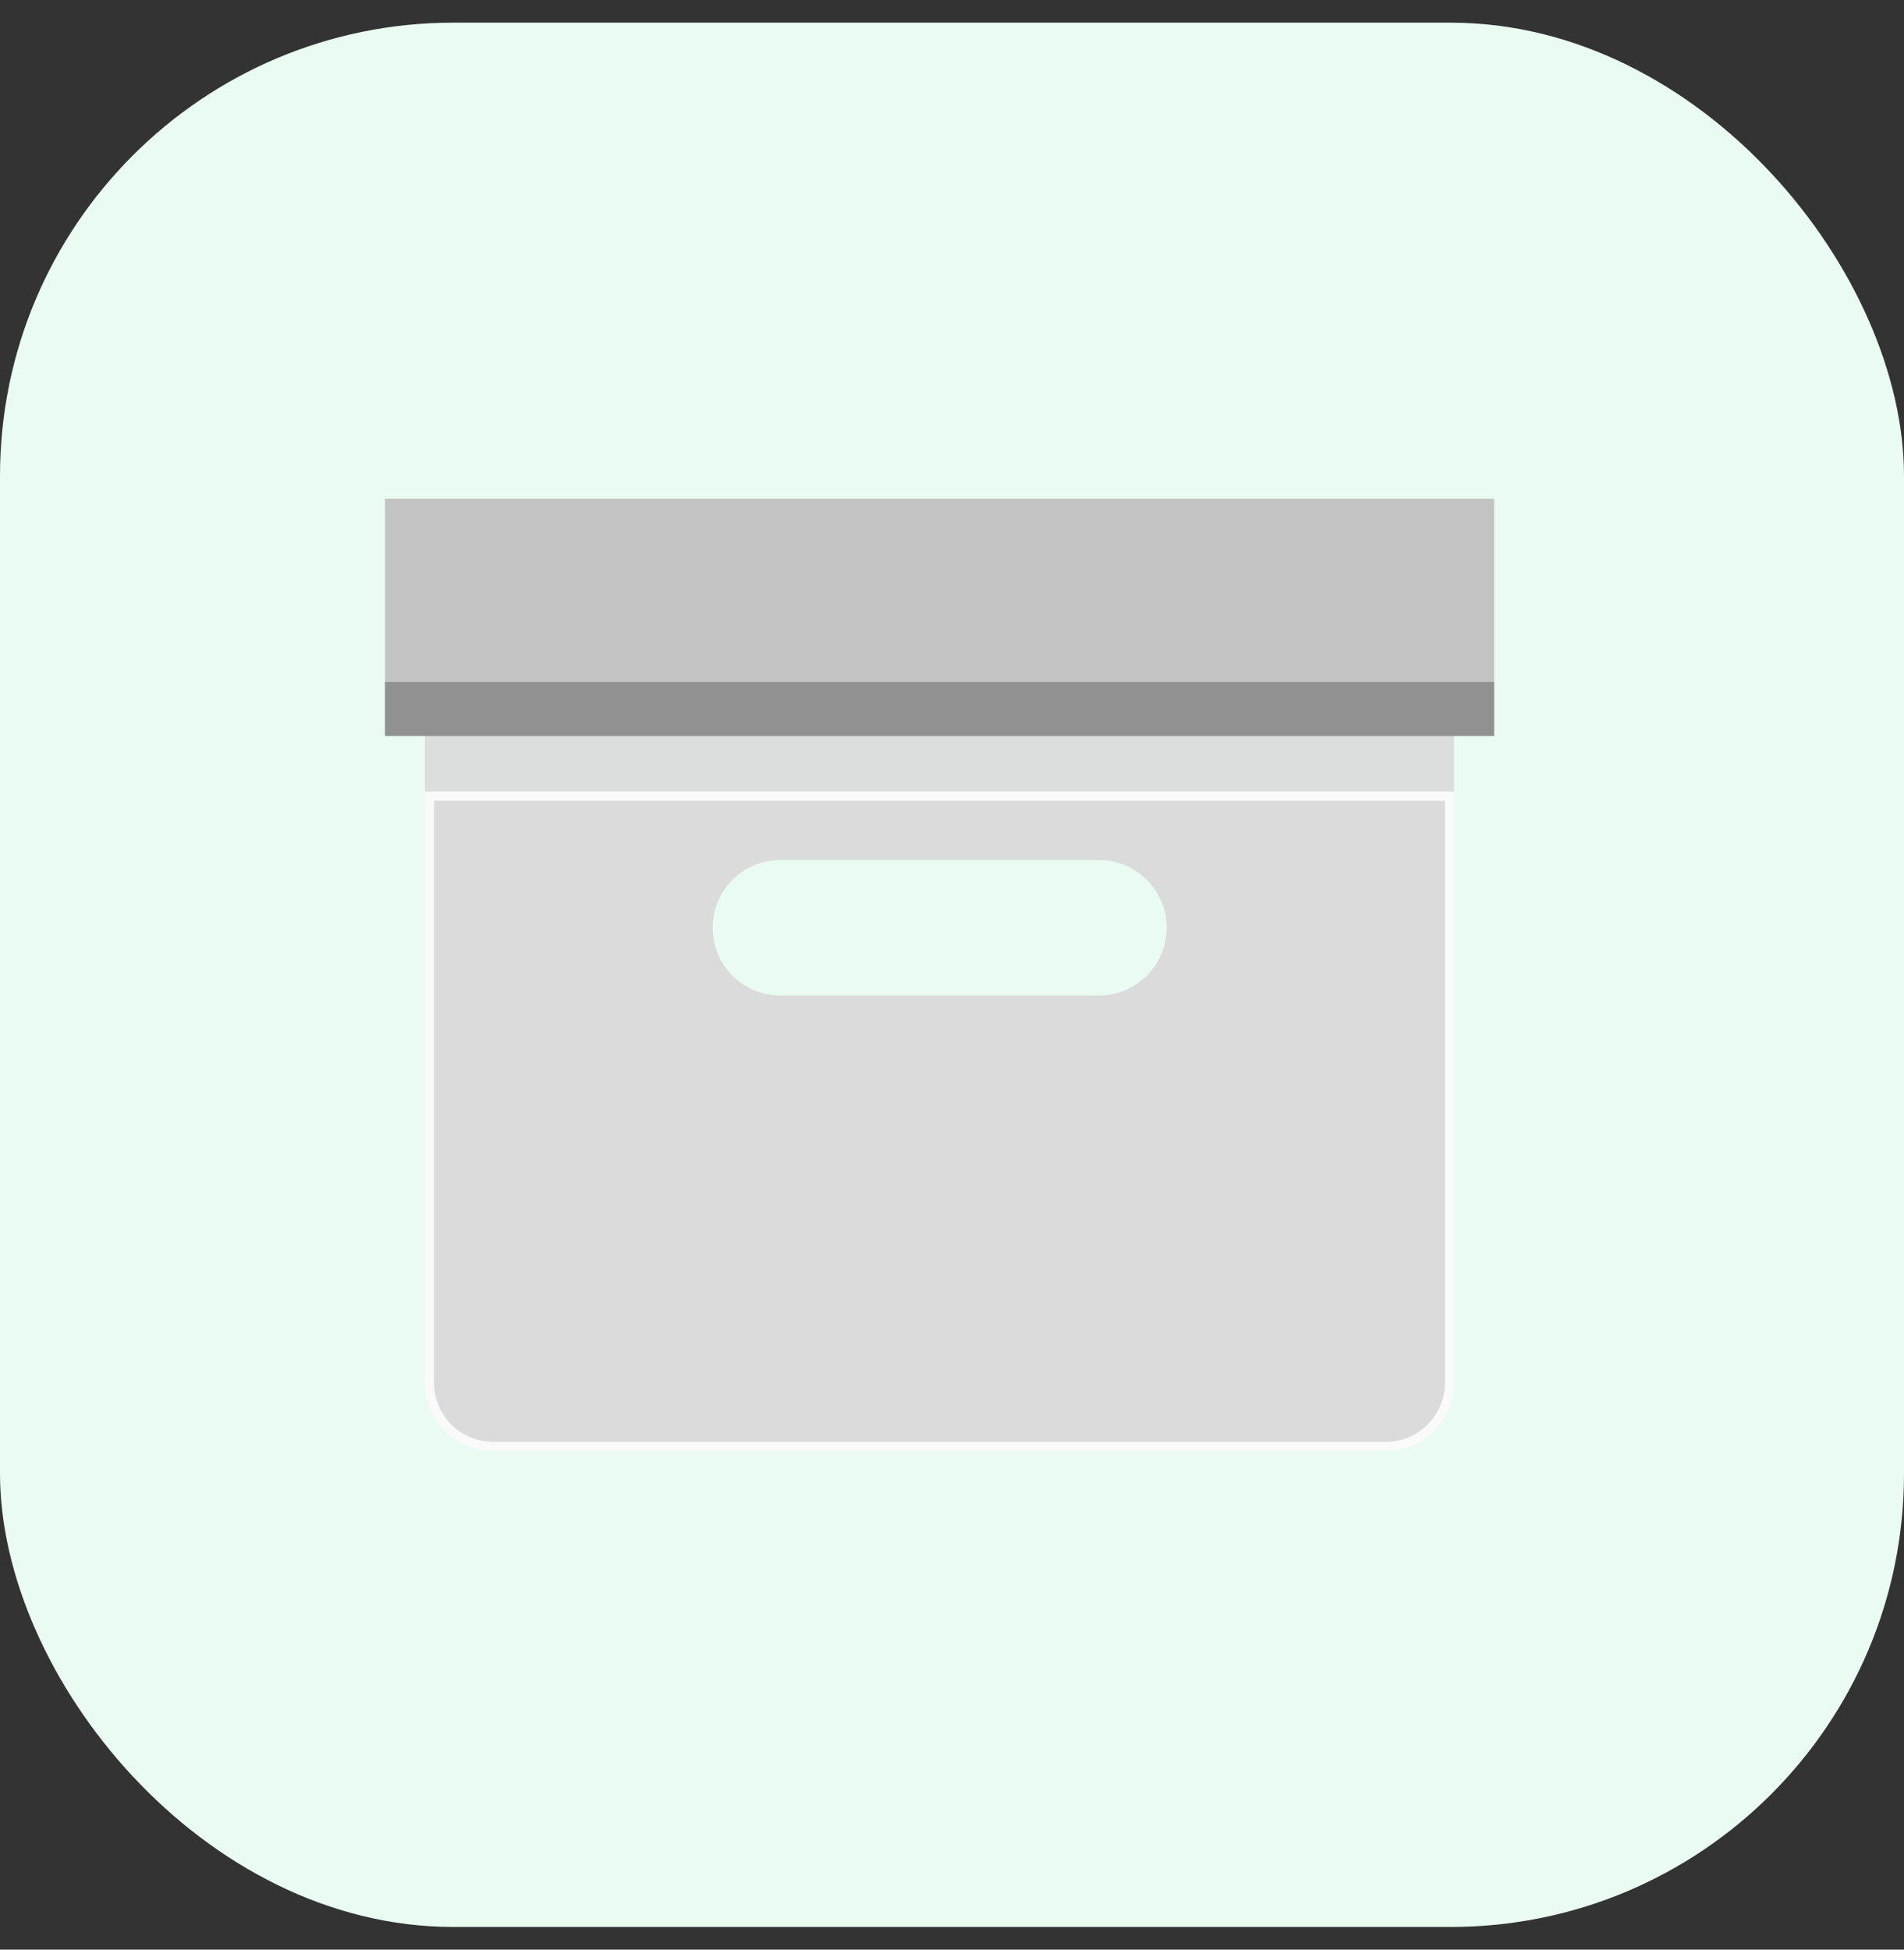
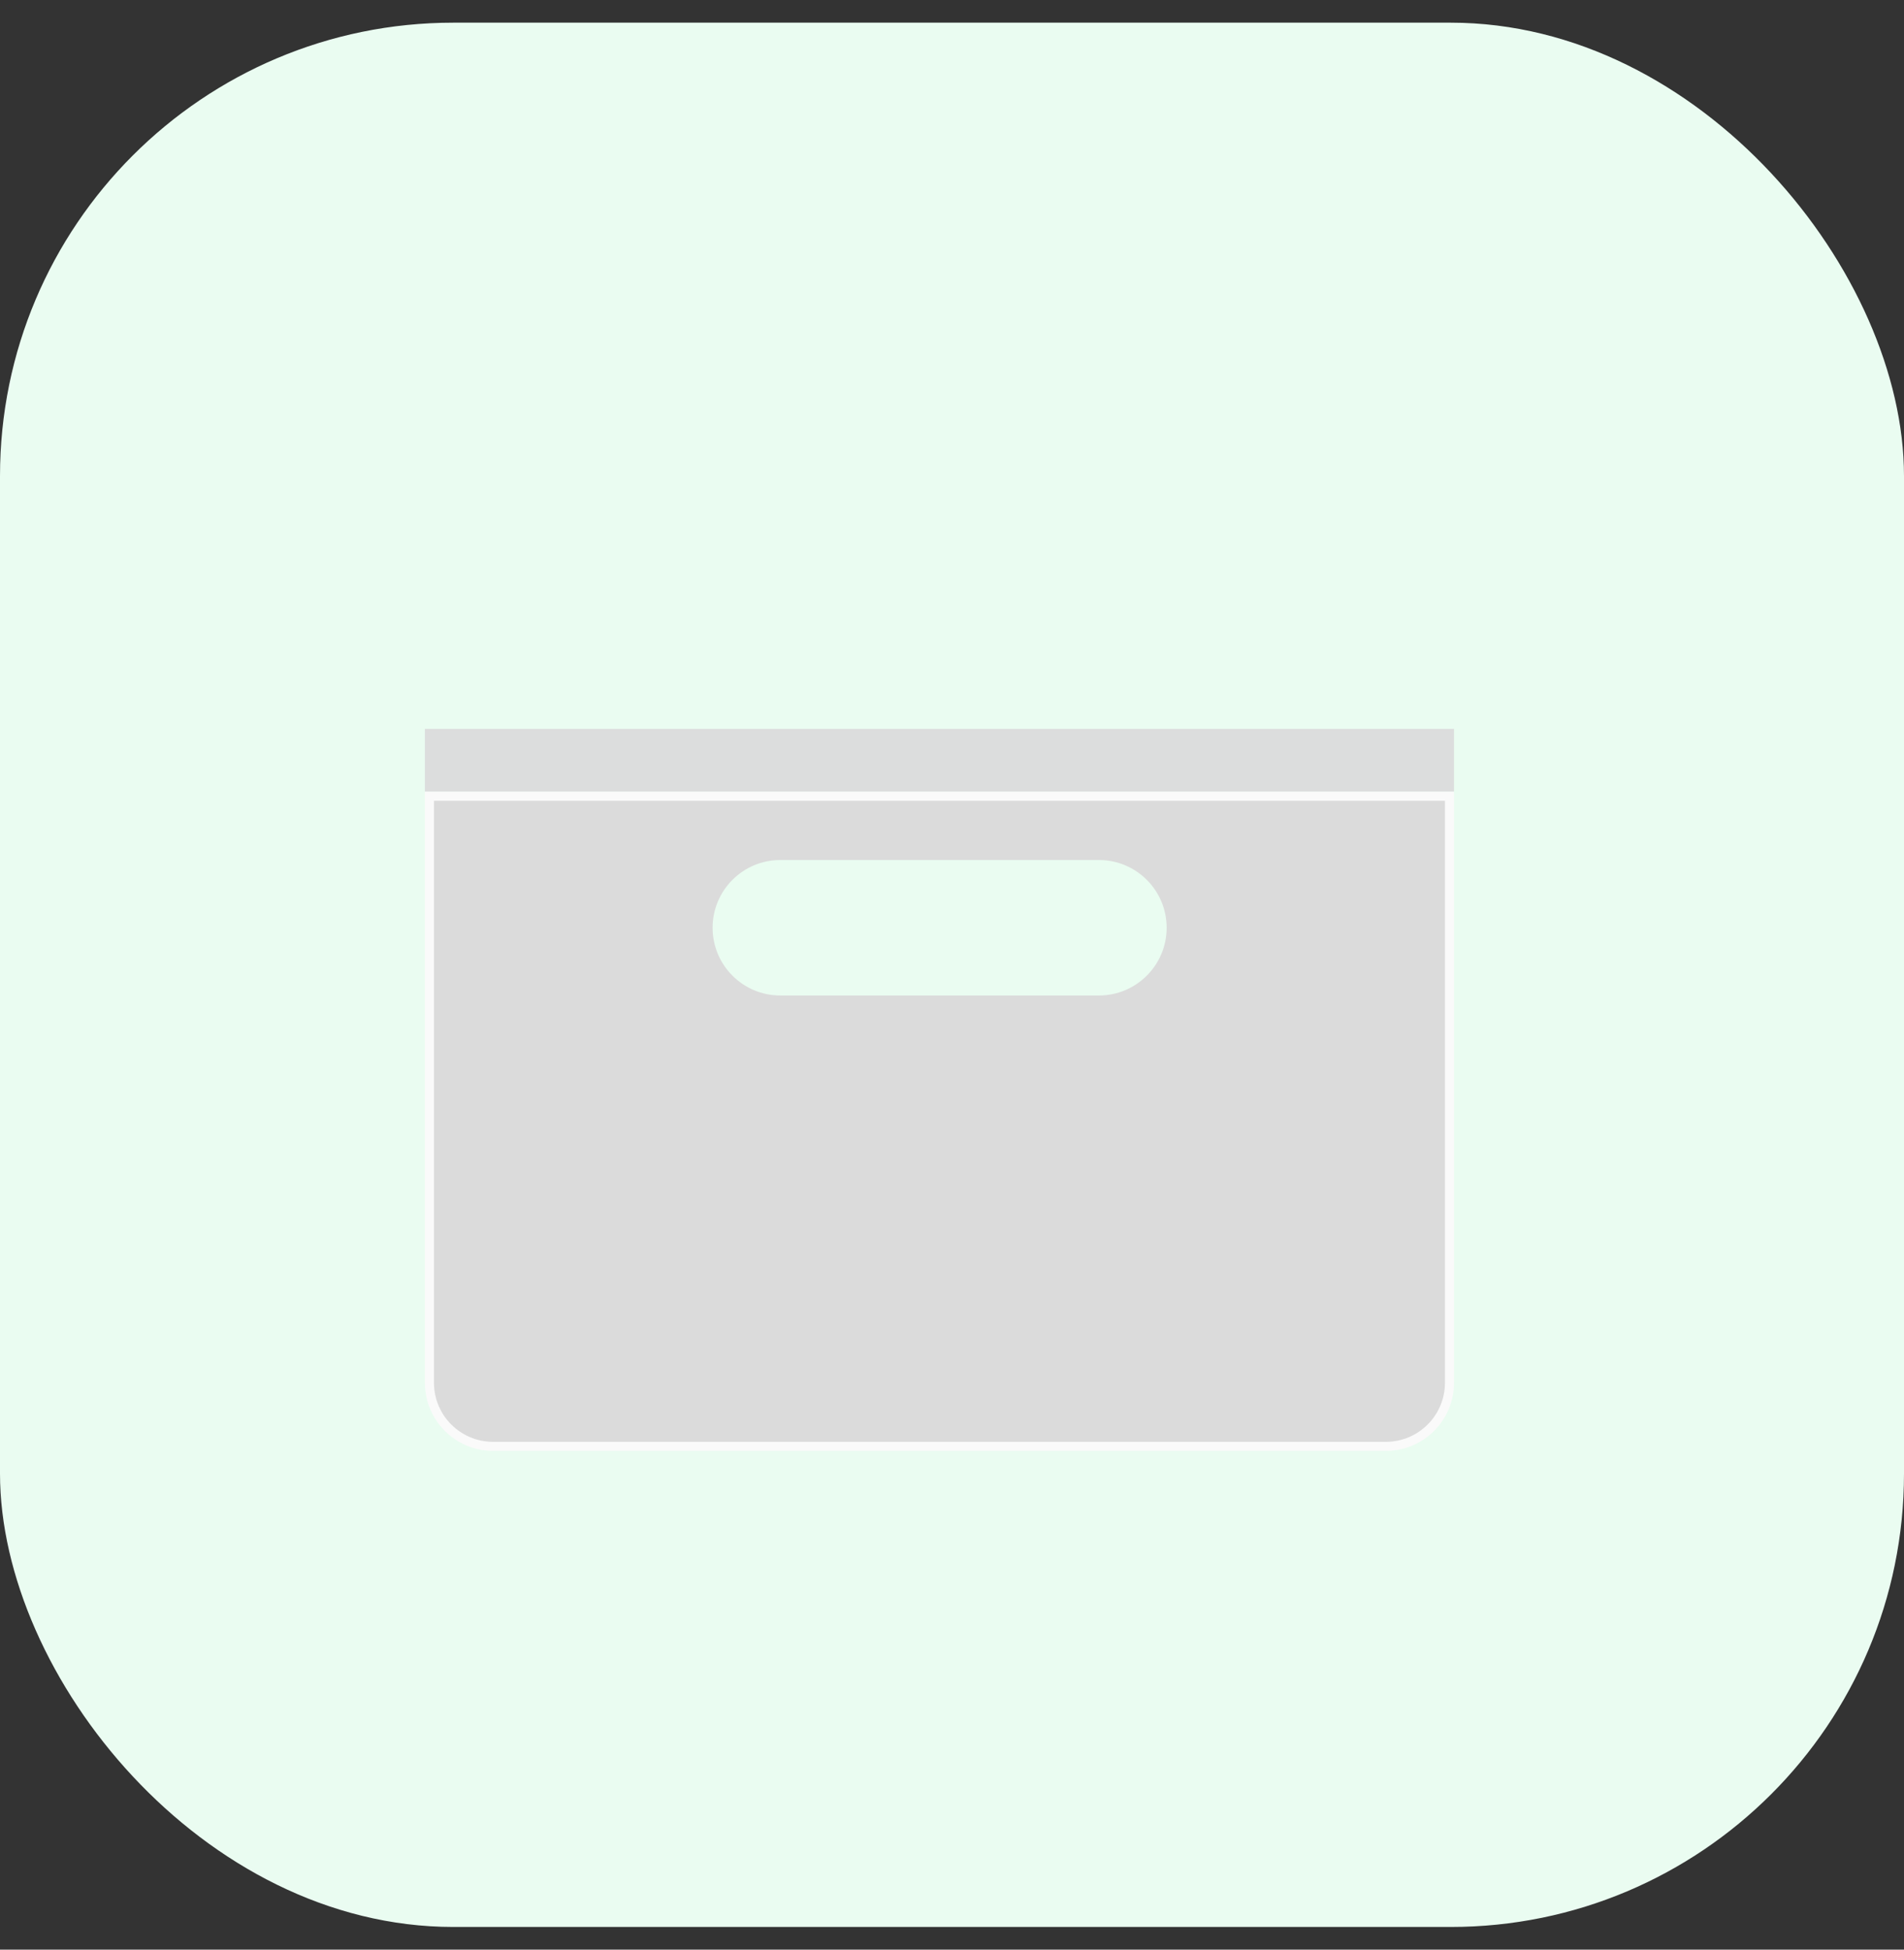
<svg xmlns="http://www.w3.org/2000/svg" width="42" height="43" viewBox="0 0 42 43" fill="none">
  <rect x="0" y="0" width="42" height="43" fill="#333333" stroke="none" />
  <rect y="0.5" width="42" height="42" rx="10" fill="#EAFCF1" />
  <path d="M32.074 16.076H9.373V17.461H32.074V16.076Z" fill="#DCDDDD" />
  <path d="M9.473 30.497V17.561H31.974V30.497C31.974 31.272 31.346 31.9 30.571 31.9H10.877C10.101 31.9 9.473 31.272 9.473 30.497Z" fill="#DBDBDB" stroke="#FAFAFA" stroke-width="0.2" />
-   <path d="M32.958 11H8.494V16.232H32.958V11Z" fill="#C3C3C3" />
-   <path d="M32.958 15.039H8.494V16.232H32.958V15.039Z" fill="#919191" />
+   <path d="M32.958 15.039H8.494H32.958V15.039Z" fill="#919191" />
  <path d="M25.735 20.462C25.735 21.287 25.065 21.956 24.241 21.956H17.213C16.388 21.956 15.719 21.287 15.719 20.462C15.719 19.637 16.388 18.968 17.213 18.968H24.241C25.065 18.968 25.735 19.637 25.735 20.462Z" fill="#EAFCF1" />
</svg>